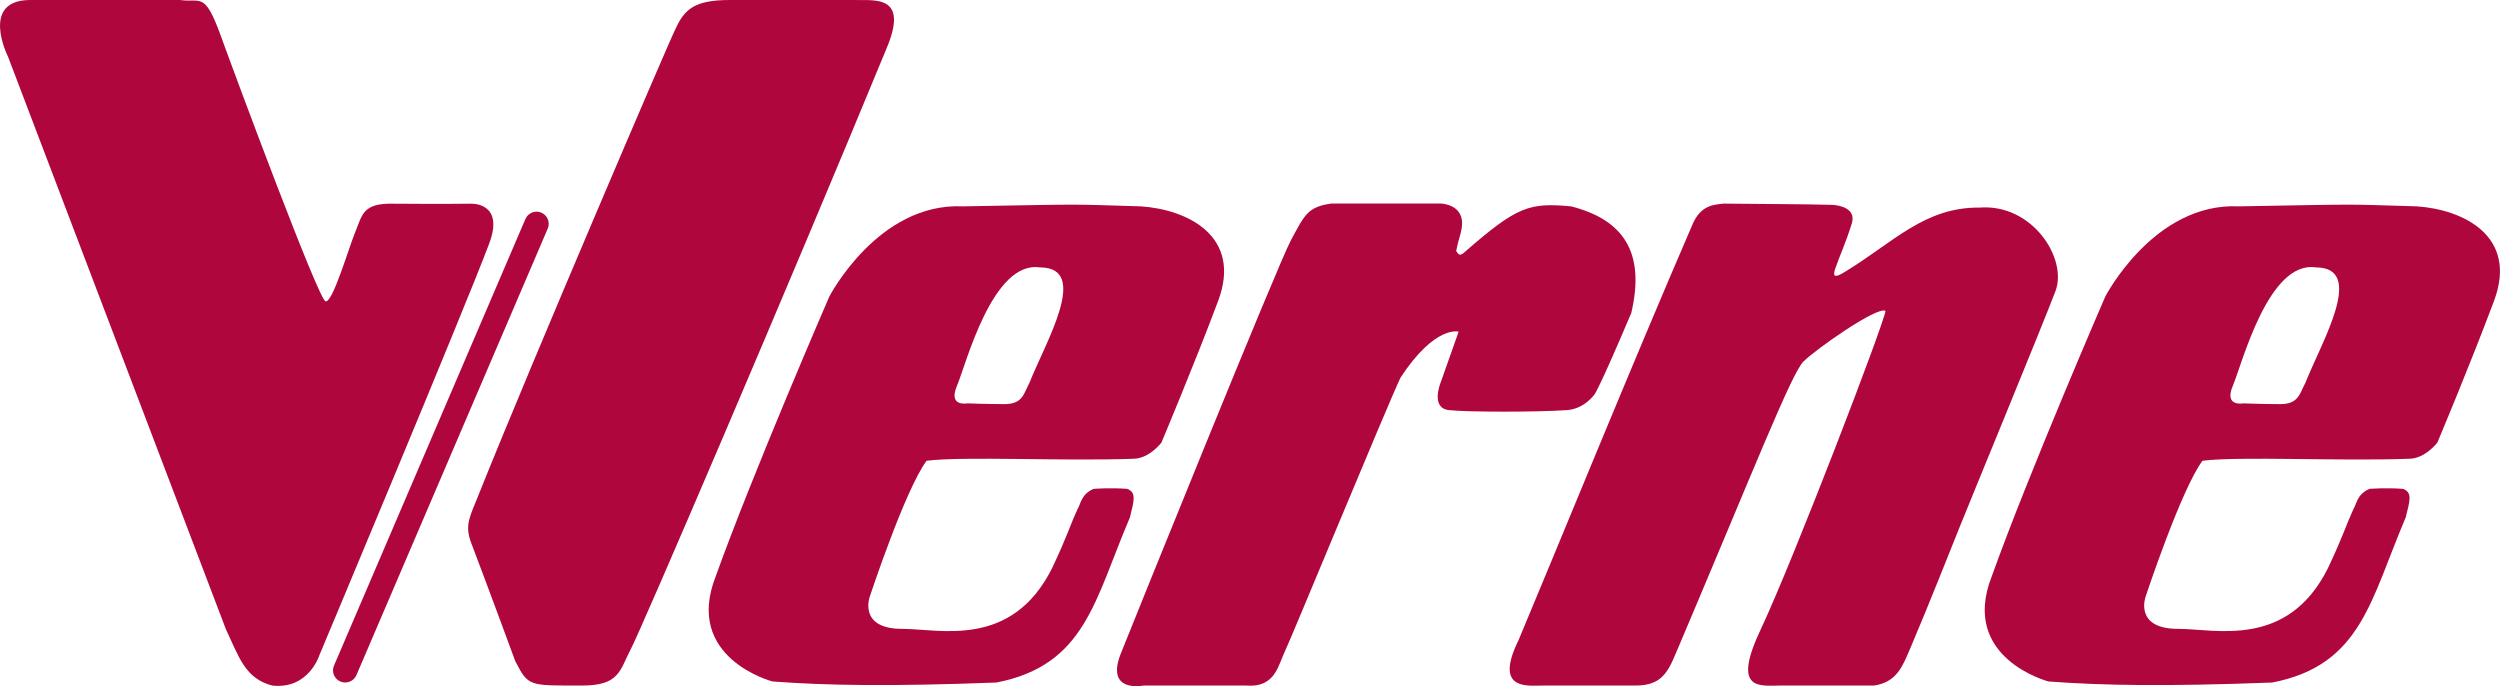
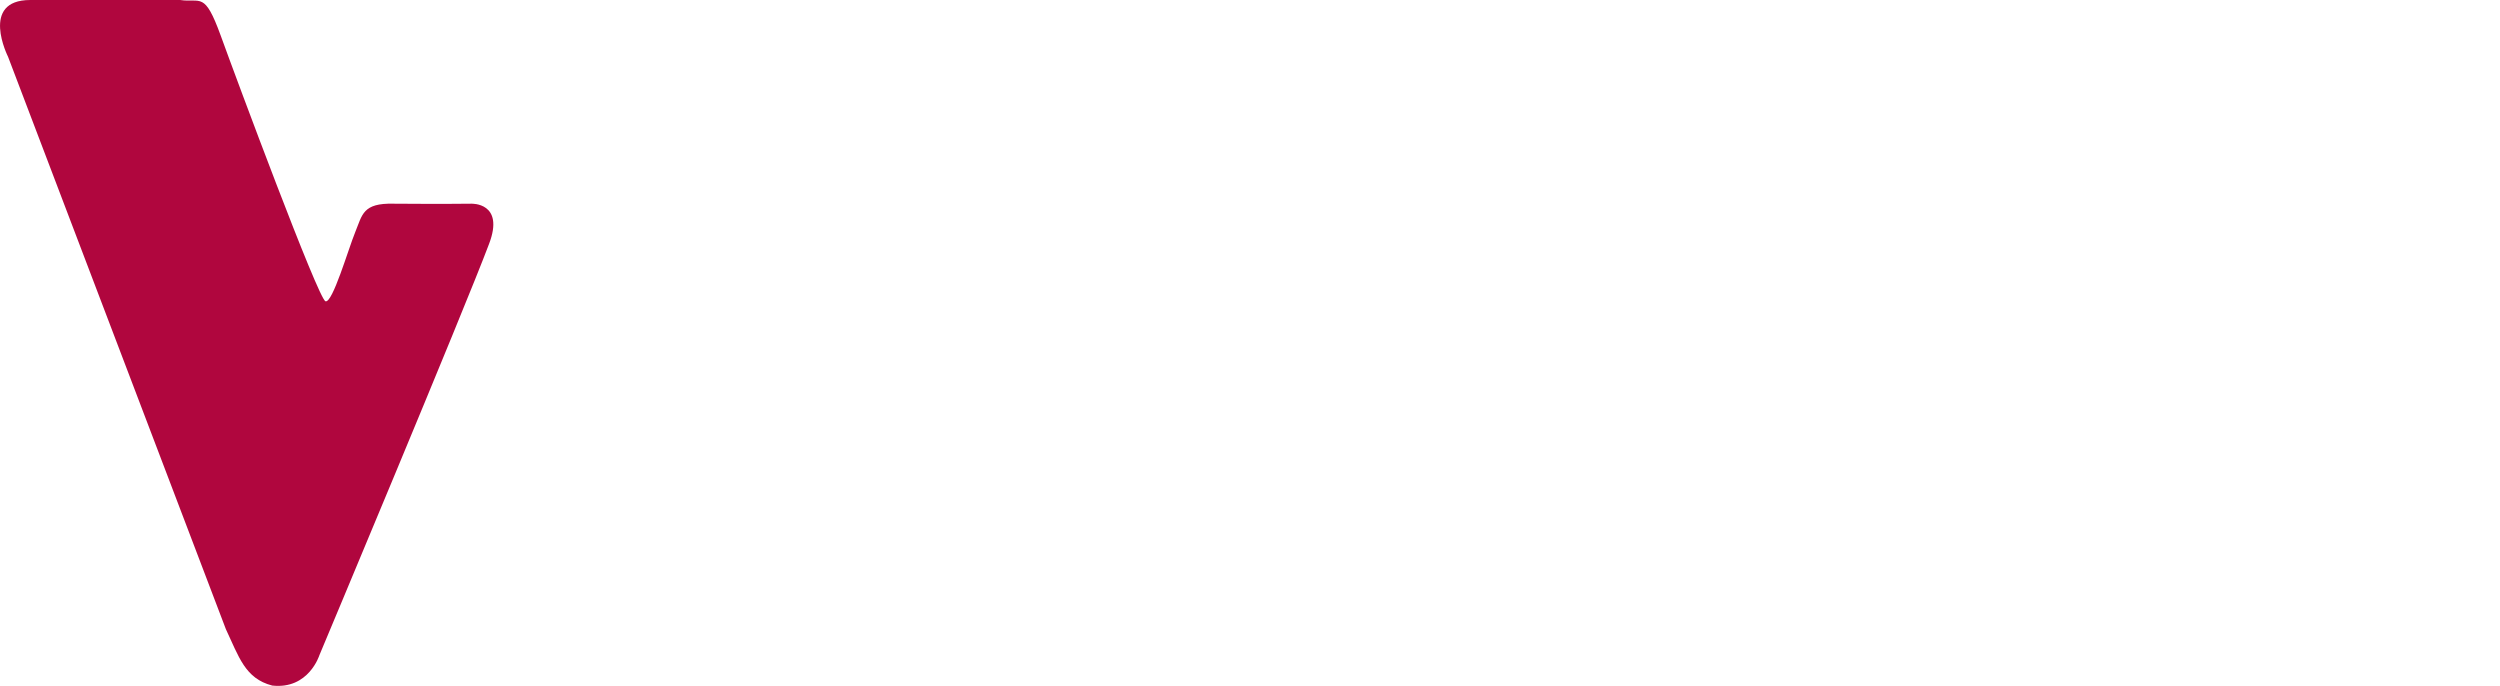
<svg xmlns="http://www.w3.org/2000/svg" id="Ebene_2" width="589.91mm" height="161.92mm" viewBox="0 0 1672.2 459">
  <defs>
    <style>.cls-1 {
        fill: #b0063e;
      }</style>
  </defs>
  <g id="Ebene_1-2" data-name="Ebene_1">
    <g>
      <path class="cls-1" d="M150.99,420.64L5.36,37.96S-13.77,0,20.23,0h100.26c13.88,2.04,16.23-6.09,27.09,23.72,10.79,29.81,65.34,176.43,70.12,177.81,4.73,1.36,15.22-34.87,19.95-46.42,4.73-11.47,4.89-19.37,25.58-18.86,31.88.27,51.96,0,51.96,0,0,0,22.63-1.03,11.88,26.99-16.26,43.35-113.44,275-113.44,275,0,0-7.15,23.04-31.55,20.33-18.26-4.73-22.32-19.33-31.11-37.93" />
-       <path class="cls-1" d="M344.66,442.29s-19.11-51.98-29.79-79.89c-4.05-11.55-.66-16.63,5.41-31.85C354.82,244.16,449.12,24.03,451.68,19.65c6.03-13.19,12.36-19.65,36.49-19.65h81.75c14.08.59,39.02-4.73,22.74,33.2-65.63,159.18-165.32,391.51-170.73,400.96-7.45,14.22-7.45,24.4-32.53,24.4-35.92,0-35.92.68-44.73-16.26M765.02,458.55s-26.11,5.43-15.24-21.64c10.85-27.13,104.99-260.14,113.78-276.39,8.84-16.22,10.87-22.29,27.12-24.38h73.13s16.58.38,13.88,16.64c-.85,5.06-2.03,6.74-3.69,15.22,1.31,1.03,1.66,4.73,6.39,0,34.54-30.14,42.72-32.51,70.46-29.97,35.22,8.96,49.76,31,40.3,71.25-20.32,48.13-24.38,54.21-24.38,54.21,0,0-6.8,10.19-18.97,10.85-19.62,1.36-65.68,1.36-78.56,0-12.9-1.35-5.43-18.97-5.43-18.97l11.85-33.53s-15.73-4.59-38.92,30.81c-10.14,21.69-73.84,176.13-77.24,182.9-4.48,9.02-6.3,24.54-25.71,23.02-22.39,0-68.76-.02-68.76-.02" />
-       <path class="cls-1" d="M1120.95,436.91c-5.51,13.39-10.22,21.64-26.88,21.64-15.08,0-50.76,0-62.51.02-9.78-.02-32.43,3.4-15.87-30.27,21.69-51.49,76.7-186.48,115.99-277.22,5.76-14.57,15.46-14.08,21.11-14.89,26.57.32,54.54.32,72.27.82,6.09.21,16.22,2.63,13.72,12.03-4.45,14.32-7.74,20.62-11.36,31.07-1.47,4.78-.59,6.38,7.52,1.17,31.68-19.4,52.64-42.8,89.22-42.43,35.25-2.69,58.87,34.08,50.76,55.74-8.15,21.69-58.89,144.72-64.28,158.3-3.78,9.44-21.01,52.89-32.7,80.33-5.19,12.01-8.88,23.05-24.46,25.35-19.7-.02-49.17-.02-62.05-.02-14.08,0-33.62,4.29-13.54-37.91,21.66-46.09,81.96-203.19,83.3-212.66-5.43-3.42-46.77,25.74-54.9,33.84-8.12,8.13-33.81,73.84-85.31,195.09M351.42,146.5l-128.03,298.73c-1.77,4.11.14,8.89,4.34,10.66,4.07,1.72,8.89-.17,10.65-4.27l127.98-298.72c1.76-4.15-.13-8.88-4.27-10.66-4.11-1.79-8.89.13-10.66,4.26" />
-       <path class="cls-1" d="M688.63,255.94c-3.91,7.37-4.54,14.37-16.76,14.37s-24.87-.51-24.87-.51c0,0-13.01,2.52-6.91-11.71,6.04-14.21,23.67-84,55.52-79.22,33.88,0,3.58,50.3-6.98,77.07M763.07,138.03c-51.5-1.52-32.55-1.52-118.97,0-56.88-2.69-89.44,60.44-89.44,60.44,0,0-50.84,117.19-75.9,186.94-21.66,54.87,37.93,70.42,37.93,70.42,36.31,2.72,79.01,3.4,149.8.71,59.52-11.68,65.55-54.85,89.27-110.41,2.83-11.53,4.49-16.61-1.72-19.13-11.77-.9-22.55,0-22.55,0-8.32,3.56-8.46,9.78-10.81,13.69-5.4,11.82-6.55,17.31-16.95,39.32-27.09,54.16-75.17,40.63-100.26,40.63-29.81,0-21.66-21.69-21.66-21.69,0,0,23.54-71.32,37.96-90.75,24.33-3.12,92.61.38,138.14-1.34,10.84,0,18.95-10.85,18.95-10.85,0,0,21.69-51.47,37.96-94.81,16.25-43.37-20.87-61.18-51.75-63.16M1542.1,255.94c-3.94,7.37-4.6,14.37-16.79,14.37s-24.86-.51-24.86-.51c0,0-13.02,2.52-6.96-11.71,6.11-14.21,23.67-84,55.52-79.22,33.87,0,3.62,50.3-6.91,77.07M1616.52,138.03c-51.58-1.52-32.64-1.52-118.97,0-56.9-2.69-89.41,60.44-89.41,60.44,0,0-50.82,117.19-75.85,186.94-21.66,54.87,37.89,70.42,37.89,70.42,36.26,2.72,78.95,3.4,149.71.71,59.54-11.68,65.55-54.85,89.25-110.41,2.88-11.53,4.56-16.61-1.69-19.13-11.74-.9-22.53,0-22.53,0-8.31,3.56-8.46,9.78-10.82,13.69-5.38,11.82-6.58,17.31-16.96,39.32-27.04,54.16-75.17,40.63-100.22,40.63-29.82,0-21.71-21.69-21.71-21.69,0,0,23.59-71.32,37.97-90.75,24.37-3.12,92.62.38,138.16-1.34,10.81,0,18.99-10.85,18.99-10.85,0,0,21.69-51.47,37.91-94.81,16.25-43.37-20.89-61.18-51.72-63.16" />
    </g>
  </g>
</svg>